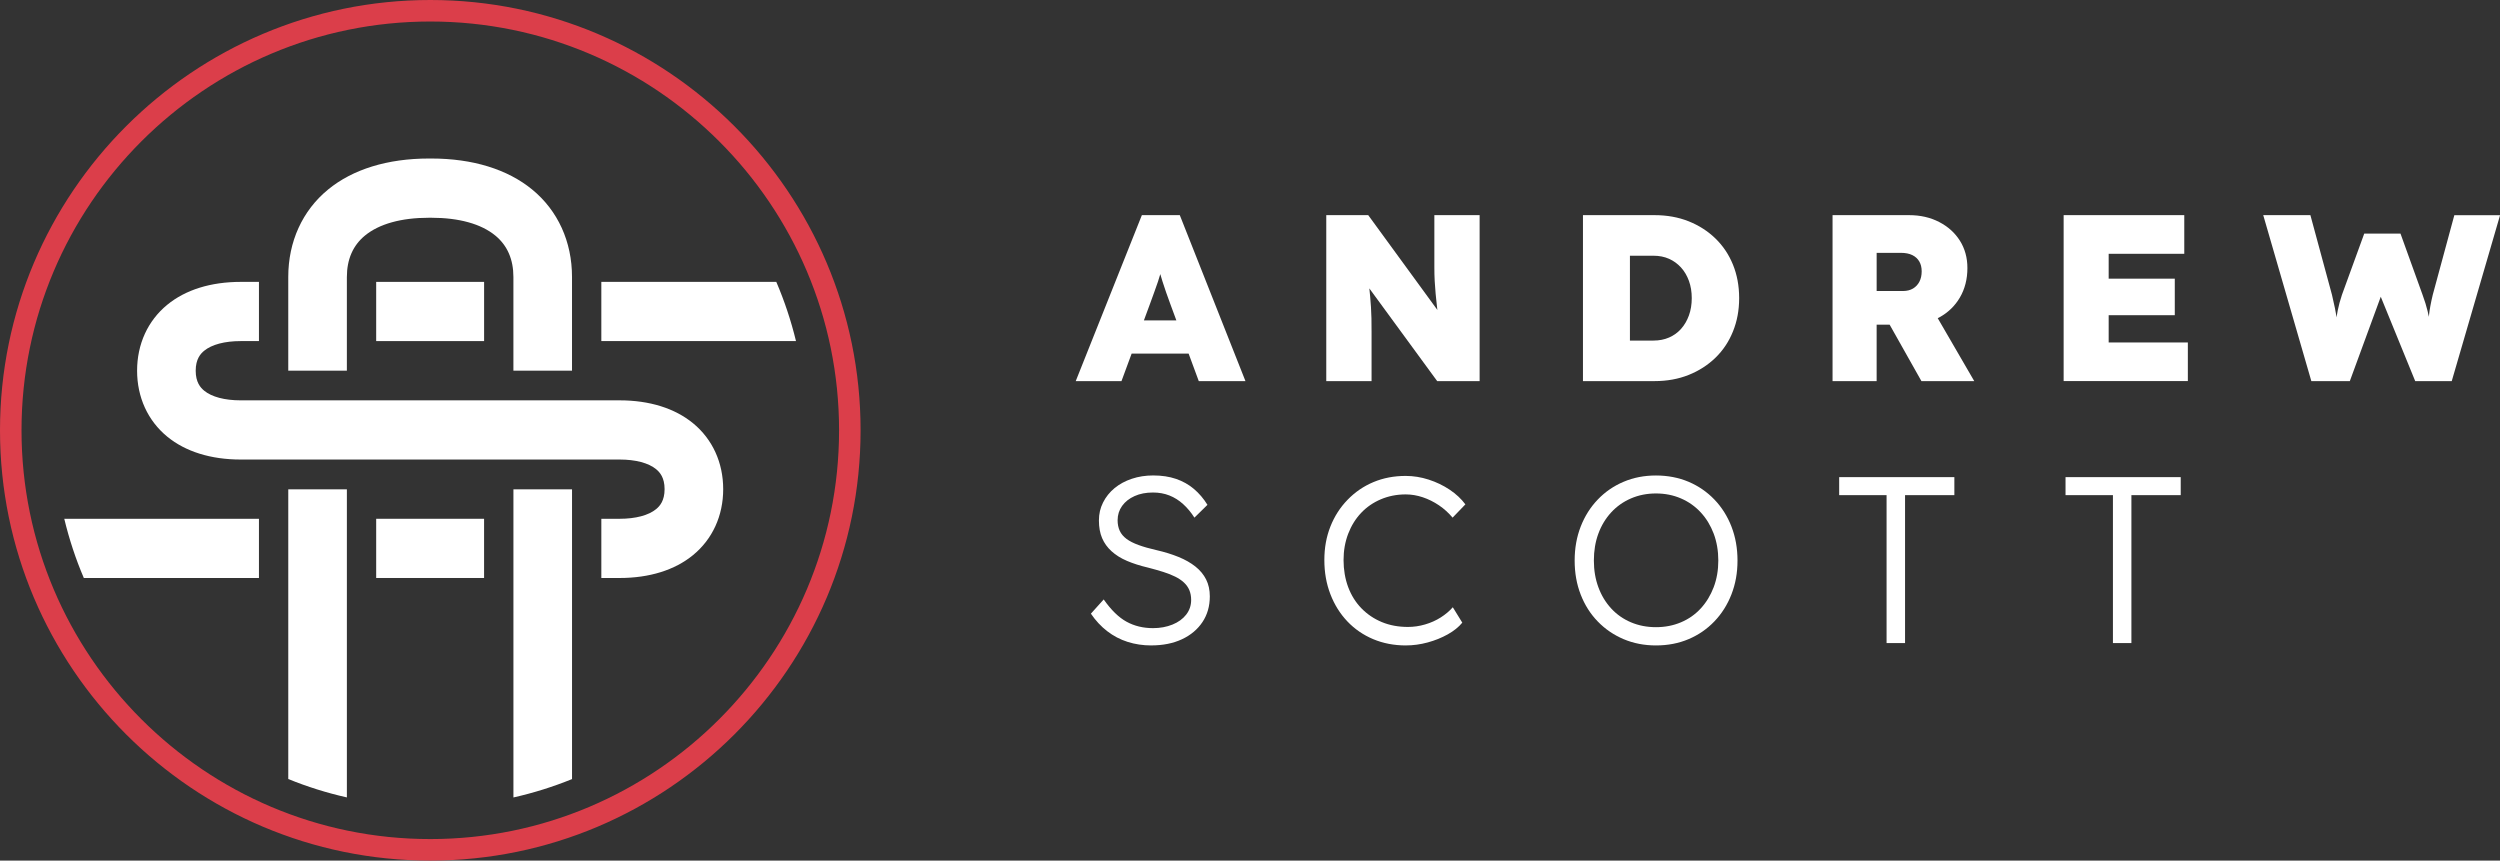
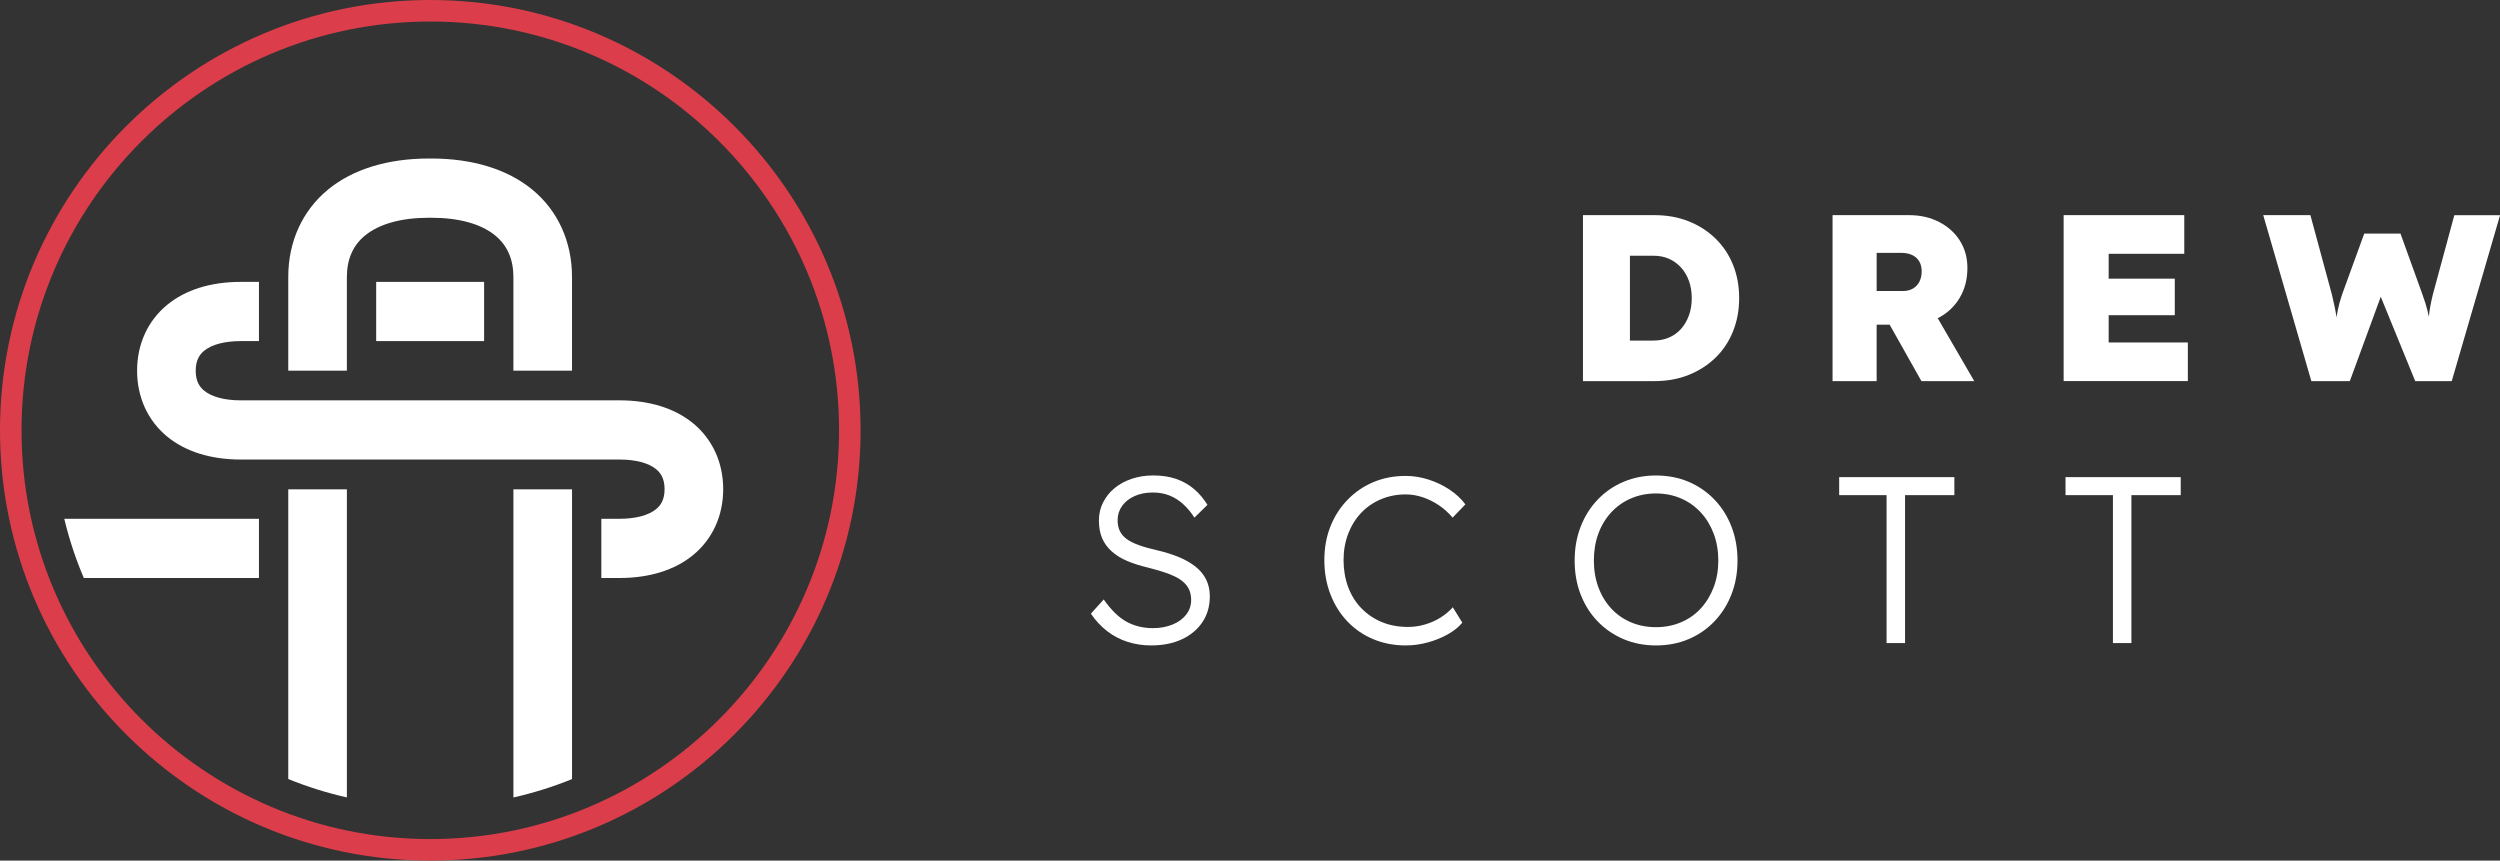
<svg xmlns="http://www.w3.org/2000/svg" id="Layer_2" viewBox="0 0 1162 400">
  <rect x="0" y="0" width="1162" height="400" fill="#333333" stroke="none" />
  <defs>
    <style>.cls-1{fill:#db3e4a;}.cls-1,.cls-2{stroke-width:0px;}.cls-2{fill:#fff;}</style>
  </defs>
  <g id="AS-logo-secondary">
    <g id="AS-logo-secondary-inverted">
      <g id="Logotype">
        <g id="Scott">
          <path class="cls-2" d="m982.09,298.9v-68.76h-22.03v-8.37h53.54v8.37h-22.92v68.76h-8.59Z" />
          <path class="cls-2" d="m876.88,298.9v-68.76h-22.03v-8.37h53.54v8.37h-22.92v68.76h-8.59Z" />
          <path class="cls-2" d="m769.69,300c-5.44,0-10.45-.98-15.04-2.92-4.59-1.95-8.59-4.68-12.01-8.21-3.42-3.52-6.06-7.69-7.93-12.5-1.87-4.81-2.81-10.08-2.81-15.81s.94-11,2.81-15.81c1.87-4.81,4.52-9,7.93-12.56,3.41-3.56,7.42-6.32,12.01-8.26,4.59-1.95,9.6-2.92,15.04-2.92s10.56.98,15.15,2.92c4.59,1.95,8.59,4.7,12.01,8.26,3.42,3.56,6.06,7.75,7.93,12.56,1.87,4.81,2.81,10.08,2.81,15.81s-.94,10.89-2.81,15.7c-1.87,4.81-4.52,9-7.93,12.56-3.41,3.56-7.42,6.32-12.01,8.26-4.59,1.95-9.64,2.92-15.15,2.92Zm0-8.49c4.19,0,8.06-.75,11.62-2.26,3.56-1.5,6.63-3.65,9.2-6.45,2.57-2.79,4.57-6.08,6.01-9.86,1.43-3.78,2.15-7.91,2.15-12.4s-.72-8.72-2.15-12.51c-1.43-3.78-3.43-7.07-6.01-9.86-2.57-2.79-5.64-4.96-9.2-6.5-3.56-1.54-7.44-2.31-11.62-2.31s-8.06.77-11.62,2.31c-3.56,1.54-6.63,3.71-9.2,6.5-2.57,2.79-4.56,6.08-5.95,9.86-1.4,3.79-2.09,7.95-2.09,12.51s.7,8.61,2.09,12.4c1.39,3.79,3.38,7.07,5.95,9.86,2.57,2.79,5.64,4.94,9.2,6.45,3.56,1.51,7.44,2.26,11.62,2.26Z" />
          <path class="cls-2" d="m653.46,300c-5.51,0-10.58-.98-15.2-2.92-4.63-1.95-8.63-4.7-12.01-8.26-3.38-3.56-6.01-7.77-7.88-12.62-1.87-4.85-2.81-10.14-2.81-15.87s.94-10.86,2.81-15.59c1.87-4.74,4.53-8.89,7.99-12.45,3.45-3.56,7.45-6.3,12.01-8.21,4.55-1.91,9.55-2.87,14.98-2.87,3.6,0,7.16.57,10.69,1.71,3.53,1.14,6.78,2.7,9.75,4.68,2.97,1.99,5.41,4.26,7.32,6.83l-5.95,6.17c-1.84-2.2-3.95-4.12-6.33-5.73-2.39-1.61-4.9-2.86-7.55-3.75-2.65-.88-5.29-1.32-7.93-1.32-4.11,0-7.95.76-11.51,2.26-3.56,1.51-6.63,3.62-9.2,6.34-2.57,2.72-4.57,5.95-6.01,9.7-1.43,3.75-2.15,7.82-2.15,12.23s.72,8.74,2.15,12.56c1.43,3.82,3.49,7.11,6.17,9.86,2.68,2.75,5.84,4.88,9.47,6.39,3.64,1.51,7.69,2.26,12.17,2.26,2.64,0,5.29-.38,7.93-1.16,2.65-.77,5.07-1.85,7.27-3.25,2.2-1.4,4.08-2.98,5.62-4.74l4.41,7.16c-1.69,2.06-3.95,3.87-6.78,5.45-2.83,1.58-5.93,2.83-9.31,3.75-3.38.92-6.76,1.38-10.14,1.38Z" />
          <path class="cls-2" d="m535.14,300c-3.89,0-7.57-.55-11.02-1.65-3.45-1.1-6.61-2.76-9.47-4.96-2.86-2.2-5.4-4.92-7.6-8.16l5.95-6.61c3.45,4.92,7,8.38,10.63,10.36,3.63,1.99,7.73,2.98,12.28,2.98,3.31,0,6.32-.55,9.04-1.65,2.72-1.1,4.85-2.65,6.39-4.63,1.54-1.99,2.31-4.26,2.31-6.83,0-1.69-.28-3.19-.83-4.52-.55-1.32-1.38-2.5-2.48-3.53-1.1-1.03-2.46-1.95-4.08-2.76-1.62-.81-3.47-1.54-5.56-2.2-2.09-.66-4.43-1.32-7-1.99-3.75-.88-7.03-1.93-9.86-3.14-2.83-1.21-5.22-2.7-7.16-4.46-1.95-1.76-3.42-3.8-4.41-6.11-.99-2.31-1.49-5.05-1.49-8.21s.64-5.8,1.93-8.38c1.28-2.57,3.07-4.79,5.34-6.67,2.27-1.87,4.96-3.32,8.04-4.35,3.08-1.03,6.39-1.54,9.91-1.54,3.97,0,7.51.53,10.63,1.6,3.12,1.07,5.9,2.63,8.32,4.68,2.42,2.06,4.52,4.52,6.28,7.38l-6.06,5.95c-1.54-2.42-3.29-4.52-5.23-6.28-1.95-1.77-4.08-3.11-6.39-4.02-2.31-.92-4.87-1.38-7.66-1.38-3.23,0-6.08.55-8.54,1.66-2.46,1.1-4.39,2.63-5.79,4.57-1.39,1.95-2.09,4.17-2.09,6.67,0,1.84.33,3.47.99,4.9.66,1.43,1.71,2.68,3.14,3.75,1.43,1.07,3.3,2.02,5.62,2.86,2.31.85,5.09,1.64,8.32,2.37,3.82.88,7.25,1.95,10.3,3.19,3.05,1.25,5.66,2.74,7.82,4.46,2.16,1.73,3.82,3.73,4.96,6.01,1.14,2.28,1.71,4.88,1.71,7.82,0,4.55-1.14,8.54-3.42,11.96-2.28,3.42-5.45,6.08-9.53,7.99-4.08,1.91-8.83,2.86-14.27,2.86Z" />
        </g>
        <g id="Andrew">
          <path class="cls-2" d="m1074.31,177.14l-22.36-77.14h21.92l10.03,37.02c.51,2.13.97,4.21,1.38,6.23.4,2.02.72,3.89.94,5.62.22,1.73.4,3.32.55,4.79.15,1.47.26,2.68.33,3.64h-2.09c.22-2.2.42-4.35.61-6.45.18-2.1.5-4.26.94-6.5.44-2.24,1.1-4.68,1.98-7.33l10.35-28.43h16.86l10.25,28.43c1.03,2.79,1.82,5.34,2.37,7.66s.97,4.5,1.27,6.56c.29,2.06.51,4.04.66,5.95l-1.87.11c.07-1.1.11-2.2.11-3.31s.04-2.26.11-3.47c.07-1.21.18-2.51.33-3.91.15-1.39.37-2.88.66-4.46.29-1.58.66-3.29,1.1-5.12l10.03-37.02h21.26l-22.47,77.14h-16.97l-17.41-42.64h2.65l-15.64,42.64h-17.85Z" />
          <path class="cls-2" d="m959.18,177.14v-77.14h56.07v17.96h-35.14v41.21h36.8v17.96h-57.73Zm10.35-30.63v-16.97h41.31v16.97h-41.31Z" />
          <path class="cls-2" d="m851.77,177.14v-77.14h35.58c5.21,0,9.88,1.07,13.99,3.2,4.11,2.13,7.33,5.03,9.64,8.71,2.31,3.67,3.47,7.9,3.47,12.67,0,5.14-1.16,9.7-3.47,13.66-2.31,3.97-5.53,7.07-9.64,9.31-4.11,2.24-8.78,3.36-13.99,3.36h-15.09v26.23h-20.49Zm20.49-41.87h12.12c1.91,0,3.51-.39,4.79-1.16,1.28-.77,2.28-1.84,2.98-3.2.7-1.36,1.05-2.96,1.05-4.79s-.37-3.29-1.1-4.57c-.74-1.28-1.82-2.28-3.25-2.98-1.43-.7-3.21-1.05-5.34-1.05h-11.24v17.74Zm20.82,41.87l-19.61-34.82,22.36-2.75,21.81,37.58h-24.57Z" />
          <path class="cls-2" d="m735.76,177.14v-77.14h33.27c5.8,0,11.09.96,15.86,2.86,4.77,1.91,8.92,4.57,12.45,7.99,3.53,3.42,6.24,7.48,8.15,12.18,1.91,4.7,2.87,9.88,2.87,15.54s-.96,10.74-2.87,15.48c-1.91,4.74-4.63,8.82-8.15,12.23-3.53,3.42-7.68,6.08-12.45,7.99-4.78,1.91-10.06,2.87-15.86,2.87h-33.27Zm21.81-13.88l-3.41-4.96h14.32c2.72,0,5.16-.48,7.33-1.43,2.16-.95,4.02-2.29,5.56-4.02,1.54-1.73,2.76-3.8,3.64-6.23.88-2.42,1.32-5.11,1.32-8.04s-.44-5.62-1.32-8.04c-.88-2.42-2.11-4.5-3.69-6.23-1.58-1.72-3.43-3.07-5.56-4.02-2.13-.95-4.55-1.43-7.27-1.43h-14.65l3.75-4.74v49.15Z" />
-           <path class="cls-2" d="m616.45,177.14v-77.14h19.5l37.46,51.35-4.52-1.1c-.37-2.72-.68-5.18-.94-7.38-.26-2.2-.48-4.3-.66-6.28-.18-1.98-.33-3.97-.44-5.95-.11-1.98-.16-4.15-.16-6.5v-24.13h21.04v77.14h-19.72l-40.32-55.1,7.6,1.87c.37,3.01.68,5.62.94,7.82.26,2.2.46,4.19.61,5.95.15,1.76.28,3.45.39,5.07.11,1.62.18,3.34.22,5.18.04,1.84.05,3.93.05,6.28v22.92h-21.04Z" />
-           <path class="cls-2" d="m500,177.14l30.74-77.14h17.63l30.52,77.14h-21.7l-13.22-35.81c-.74-1.99-1.4-3.82-1.98-5.51-.59-1.69-1.14-3.34-1.65-4.96-.51-1.62-1.01-3.27-1.49-4.96-.48-1.69-.9-3.53-1.27-5.51l3.53-.11c-.44,2.13-.9,4.04-1.38,5.73-.48,1.69-.97,3.31-1.49,4.85-.51,1.54-1.08,3.16-1.71,4.85-.62,1.69-1.3,3.56-2.04,5.62l-13.22,35.81h-21.26Zm14.98-12.78l6.5-15.43h35.69l6.06,15.43h-48.25Z" />
        </g>
      </g>
      <g id="Icon">
        <g id="Outline_Ring">
          <path class="cls-1" d="m200,400C89.72,400,0,310.28,0,200S89.72,0,200,0s200,89.72,200,200-89.72,200-200,200Zm0-390C95.23,10,10,95.23,10,200s85.23,190,190,190,190-85.23,190-190S304.77,10,200,10Z" />
        </g>
        <g id="Icon_Cutaway">
          <rect class="cls-2" x="174.85" y="131.02" width="50.16" height="27.52" />
          <path class="cls-2" d="m120.36,241.13H29.87c2.29,9.5,5.32,18.7,9.09,27.52h81.4v-27.52Z" />
-           <path class="cls-2" d="m279.5,131.02v27.52h90.48c-2.31-9.5-5.37-18.7-9.16-27.52h-81.32Z" />
          <path class="cls-2" d="m94.9,181.59c-1.69-1.39-3.94-3.86-3.94-9.28s2.25-7.89,3.94-9.28c3.52-2.89,9.54-4.49,16.95-4.49h8.51v-27.52h-8.51c-13.84,0-25.65,3.68-34.13,10.65-9.03,7.41-14,18.29-14,30.63s4.97,23.22,14,30.64c8.49,6.97,20.29,10.65,34.13,10.65h176.16c7.4,0,13.43,1.59,16.95,4.49,1.69,1.39,3.94,3.86,3.94,9.28s-2.25,7.89-3.94,9.28c-3.52,2.89-9.54,4.49-16.95,4.49h-8.51v27.52h8.51c13.84,0,25.65-3.68,34.13-10.65,9.03-7.41,14-18.29,14-30.63s-4.97-23.22-14-30.64c-8.49-6.97-20.29-10.65-34.13-10.65H111.85c-7.4,0-13.43-1.59-16.95-4.49Z" />
-           <rect class="cls-2" x="174.85" y="241.13" width="50.15" height="27.52" />
          <path class="cls-2" d="m161.23,128.73c0-8.19,2.83-14.67,8.42-19.25,6.59-5.41,16.86-8.27,29.72-8.27h1.13c12.85,0,23.13,2.86,29.71,8.27,5.59,4.59,8.42,11.07,8.42,19.25v43.55h27.24v-43.55c0-16.4-6.56-30.82-18.48-40.61-11.5-9.45-27.72-14.44-46.9-14.44h-1.13c-19.18,0-35.4,4.99-46.9,14.44-11.92,9.79-18.48,24.21-18.48,40.61v43.55h27.24v-43.55Z" />
          <path class="cls-2" d="m238.64,227.44v143.22c9.39-2.12,18.49-4.98,27.24-8.54v-134.68h-27.24Z" />
          <path class="cls-2" d="m133.99,227.44v134.65c8.75,3.57,17.85,6.43,27.24,8.55v-143.21h-27.24Z" />
        </g>
      </g>
    </g>
  </g>
</svg>